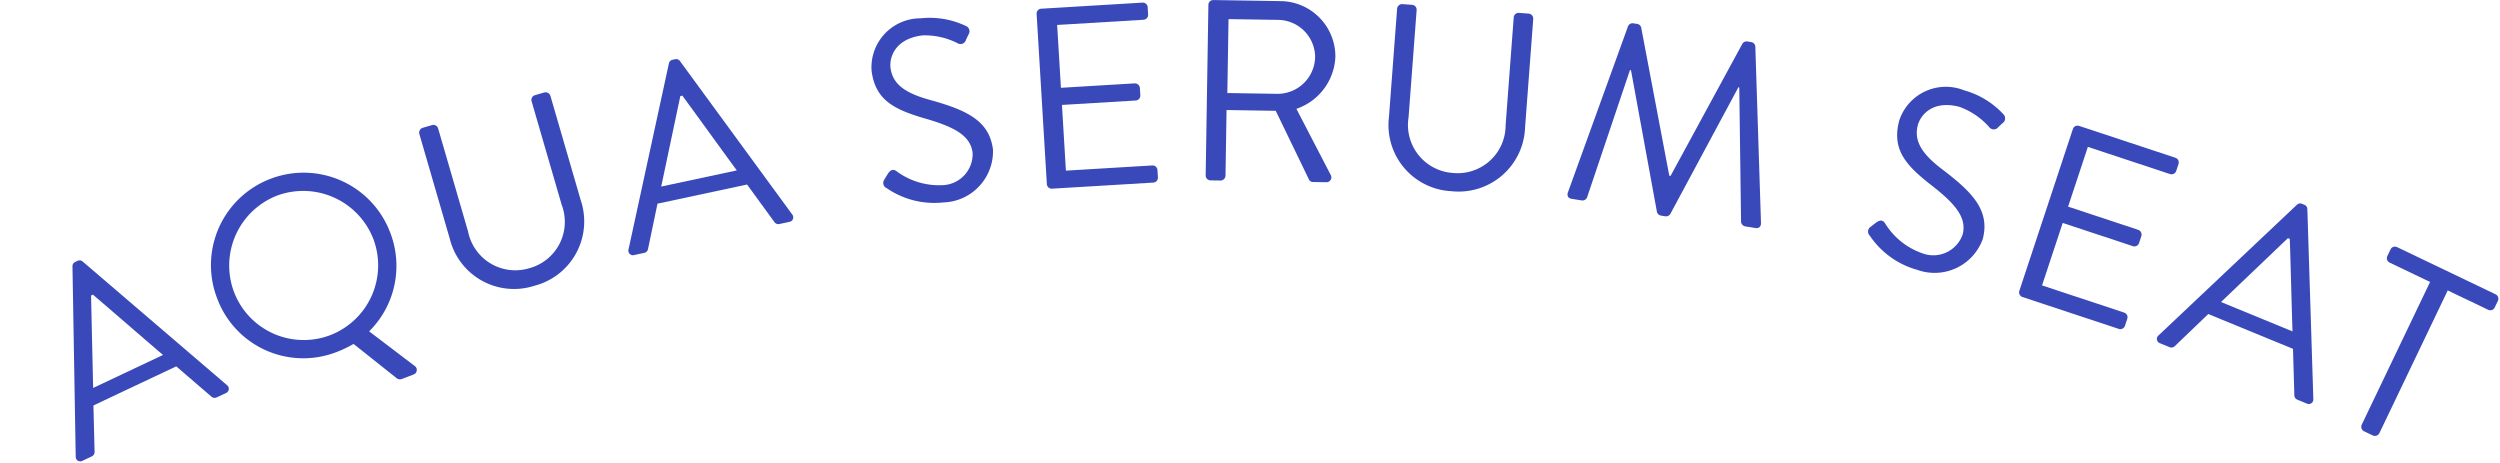
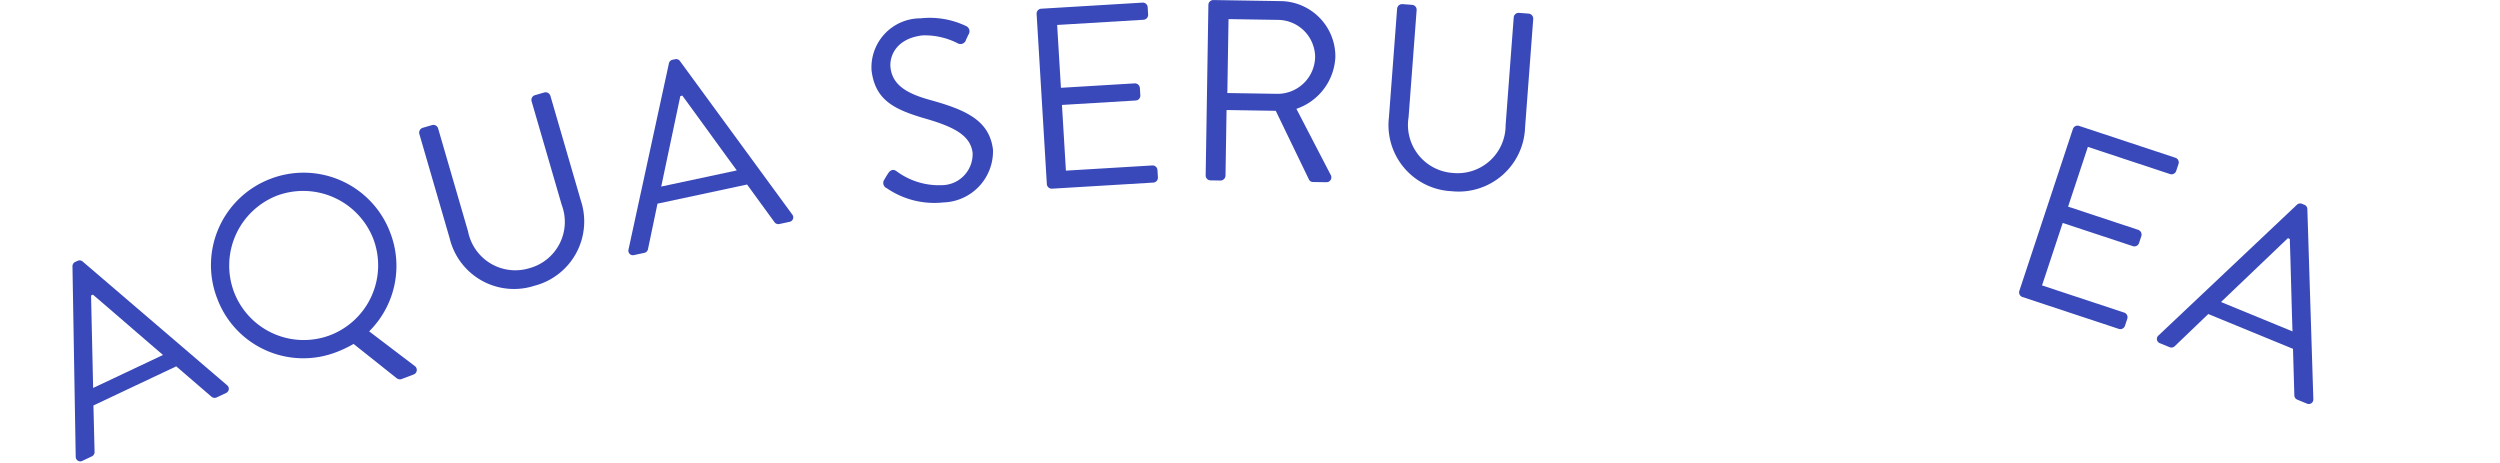
<svg xmlns="http://www.w3.org/2000/svg" height="16.171" viewBox="0 0 87.341 16.171" width="87.341">
  <g fill="#3949ba">
    <path d="m.207 0h.36a.165.165 0 0 0 .153-.1l.657-1.485h3.2l.661 1.485a.165.165 0 0 0 .153.1h.36a.159.159 0 0 0 .149-.234l-2.714-6.057a.162.162 0 0 0 -.153-.1h-.09a.162.162 0 0 0 -.153.1l-2.736 6.057a.159.159 0 0 0 .153.234zm1.422-2.142 1.314-2.952h.072c.441.981.873 1.971 1.314 2.952z" transform="matrix(.904 -.427 .427 .904 2.696 16.186)" />
    <path d="m.459-3.141a3.211 3.211 0 0 0 3.231 3.231 3.963 3.963 0 0 0 .657-.054l.981 1.656a.186.186 0 0 0 .144.09h.45a.169.169 0 0 0 .144-.27l-1.053-1.692a3.221 3.221 0 0 0 1.917-2.961 3.234 3.234 0 0 0 -3.24-3.249 3.227 3.227 0 0 0 -3.231 3.249zm.63 0a2.624 2.624 0 0 1 2.601-2.619 2.631 2.631 0 0 1 2.61 2.619 2.616 2.616 0 0 1 -2.61 2.601 2.608 2.608 0 0 1 -2.601-2.601z" transform="matrix(.934 -.356 .356 .934 8.279 13.529)" />
    <path d="m.837-2.322a2.312 2.312 0 0 0 2.376 2.412 2.321 2.321 0 0 0 2.394-2.412v-3.807a.177.177 0 0 0 -.171-.171h-.342a.171.171 0 0 0 -.171.171v3.771a1.676 1.676 0 0 1 -1.71 1.809 1.682 1.682 0 0 1 -1.692-1.827v-3.753a.171.171 0 0 0 -.171-.171h-.342a.177.177 0 0 0 -.171.171z" transform="matrix(.96 -.279 .279 .96 15.556 10.795)" />
    <path d="m.207 0h.36a.165.165 0 0 0 .153-.1l.657-1.485h3.2l.661 1.485a.165.165 0 0 0 .153.1h.36a.159.159 0 0 0 .149-.234l-2.714-6.057a.162.162 0 0 0 -.153-.1h-.09a.162.162 0 0 0 -.153.1l-2.736 6.057a.159.159 0 0 0 .153.234zm1.422-2.142 1.314-2.952h.072c.441.981.873 1.971 1.314 2.952z" transform="matrix(.978 -.209 .209 .978 21.955 8.953)" />
    <path d="m.567-.639a2.934 2.934 0 0 0 1.9.729 1.789 1.789 0 0 0 1.943-1.62c0-1.044-.783-1.5-2-2-.754-.313-1.21-.664-1.21-1.27 0-.378.288-.99 1.242-.99a2.52 2.52 0 0 1 1.179.414.2.2 0 0 0 .315-.081c.036-.054.072-.117.108-.171a.2.2 0 0 0 -.054-.306 2.944 2.944 0 0 0 -1.542-.456 1.713 1.713 0 0 0 -1.917 1.6c0 1.026.594 1.431 1.584 1.863 1.035.432 1.575.8 1.575 1.422a1.086 1.086 0 0 1 -1.206.99 2.487 2.487 0 0 1 -1.521-.685c-.126-.1-.225-.033-.315.084-.048.054-.09.116-.135.171a.2.2 0 0 0 .054.306z" transform="matrix(.993 -.12 .12 .993 30.496 7.279)" />
    <path d="m.918-.171a.171.171 0 0 0 .171.171h3.546a.171.171 0 0 0 .171-.171v-.261a.171.171 0 0 0 -.171-.168h-3.024v-2.3h2.583a.171.171 0 0 0 .171-.171v-.259a.177.177 0 0 0 -.171-.17h-2.583v-2.2h3.024a.171.171 0 0 0 .171-.171v-.261a.171.171 0 0 0 -.171-.168h-3.546a.171.171 0 0 0 -.171.171z" transform="matrix(.998 -.06 .06 .998 35.667 6.657)" />
    <path d="m.918-.171a.171.171 0 0 0 .171.171h.351a.177.177 0 0 0 .171-.171v-2.295h1.719l1.2 2.385a.154.154 0 0 0 .141.081h.459a.17.17 0 0 0 .153-.261l-1.233-2.286a2.009 2.009 0 0 0 1.332-1.836 1.934 1.934 0 0 0 -1.962-1.917h-2.331a.171.171 0 0 0 -.171.171zm.711-2.889v-2.583h1.746a1.309 1.309 0 0 1 1.3 1.269 1.312 1.312 0 0 1 -1.3 1.314z" transform="matrix(1 .016 -.016 1 41.201 6.284)" />
    <path d="m.837-2.322a2.312 2.312 0 0 0 2.376 2.412 2.321 2.321 0 0 0 2.394-2.412v-3.807a.177.177 0 0 0 -.171-.171h-.342a.171.171 0 0 0 -.171.171v3.771a1.676 1.676 0 0 1 -1.71 1.809 1.682 1.682 0 0 1 -1.692-1.827v-3.753a.171.171 0 0 0 -.171-.171h-.342a.177.177 0 0 0 -.171.171z" transform="matrix(.997 .075 -.075 .997 47.516 6.349)" />
-     <path d="m.468-.216c-.027.126.027.216.162.216h.36a.175.175 0 0 0 .162-.126l.783-4.635h.036l1.674 4.752a.183.183 0 0 0 .155.099h.16a.183.183 0 0 0 .153-.1l1.656-4.751h.031l.8 4.635a.185.185 0 0 0 .168.126h.36c.135 0 .189-.09.162-.216l-1.161-6.048a.173.173 0 0 0 -.162-.126h-.144a.172.172 0 0 0 -.153.1l-1.755 4.958h-.045l-1.782-4.959a.172.172 0 0 0 -.153-.1h-.144a.173.173 0 0 0 -.162.126z" transform="matrix(.988 .157 -.157 .988 54.286 6.847)" />
-     <path d="m.567-.639a2.934 2.934 0 0 0 1.9.729 1.789 1.789 0 0 0 1.943-1.62c0-1.044-.783-1.5-2-2-.754-.313-1.21-.664-1.21-1.27 0-.378.288-.99 1.242-.99a2.52 2.52 0 0 1 1.179.414.2.2 0 0 0 .315-.081c.036-.054.072-.117.108-.171a.2.2 0 0 0 -.054-.306 2.944 2.944 0 0 0 -1.542-.456 1.713 1.713 0 0 0 -1.917 1.6c0 1.026.594 1.431 1.584 1.863 1.035.432 1.575.8 1.575 1.422a1.086 1.086 0 0 1 -1.206.99 2.487 2.487 0 0 1 -1.521-.685c-.126-.108-.225-.036-.315.081-.048.057-.09.119-.135.174a.2.2 0 0 0 .054.306z" transform="matrix(.967 .256 -.256 .967 64.613 8.707)" />
    <path d="m.918-.171a.171.171 0 0 0 .171.171h3.546a.171.171 0 0 0 .171-.171v-.261a.171.171 0 0 0 -.171-.168h-3.024v-2.3h2.583a.171.171 0 0 0 .171-.171v-.259a.177.177 0 0 0 -.171-.17h-2.583v-2.2h3.024a.171.171 0 0 0 .171-.171v-.261a.171.171 0 0 0 -.171-.168h-3.546a.171.171 0 0 0 -.171.171z" transform="matrix(.949 .314 -.314 .949 69.624 10.035)" />
    <path d="m.207 0h.36a.165.165 0 0 0 .153-.1l.657-1.485h3.2l.661 1.485a.165.165 0 0 0 .153.1h.36a.159.159 0 0 0 .149-.234l-2.714-6.057a.162.162 0 0 0 -.153-.1h-.09a.162.162 0 0 0 -.153.1l-2.736 6.057a.159.159 0 0 0 .153.234zm1.422-2.142 1.314-2.952h.072c.441.981.873 1.971 1.314 2.952z" transform="matrix(.925 .38 -.38 .925 75.273 11.914)" />
-     <path d="m1.809-.171a.177.177 0 0 0 .171.171h.342a.177.177 0 0 0 .171-.171v-5.529h1.566a.171.171 0 0 0 .171-.171v-.261a.171.171 0 0 0 -.171-.168h-3.816a.171.171 0 0 0 -.171.171v.261a.171.171 0 0 0 .171.168h1.566z" transform="matrix(.902 .432 -.432 .902 80.804 14.211)" />
  </g>
</svg>